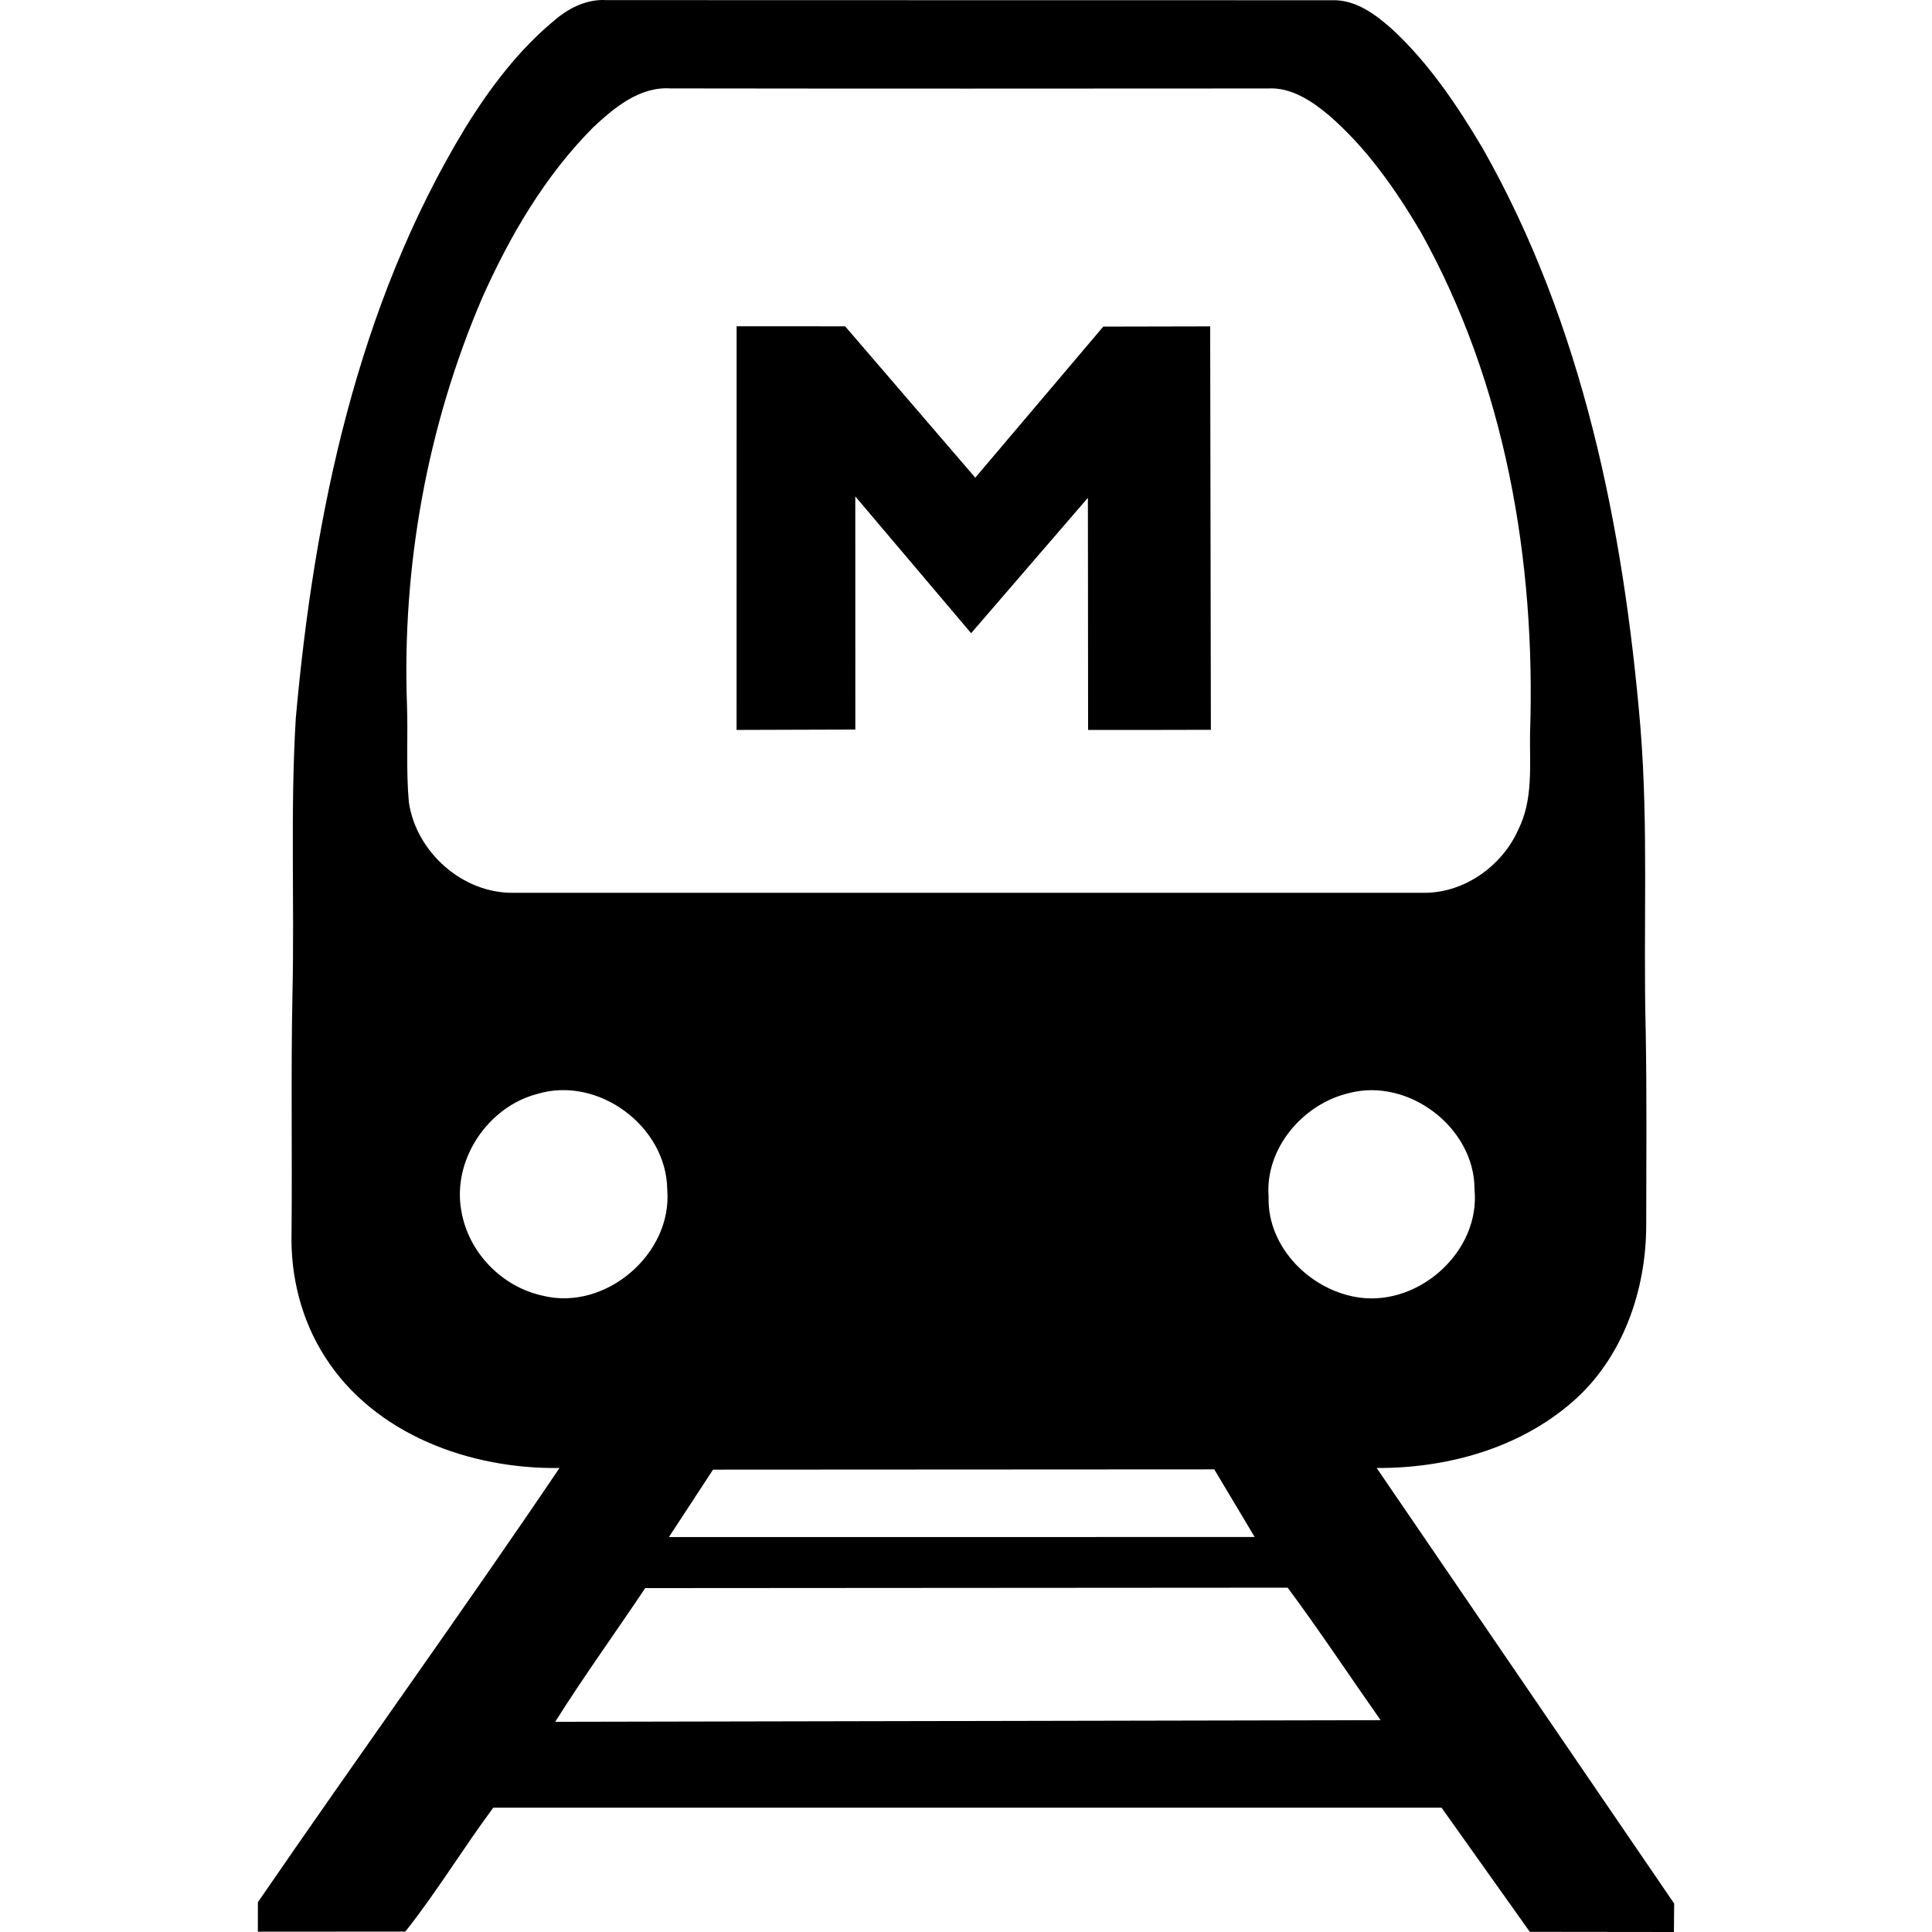
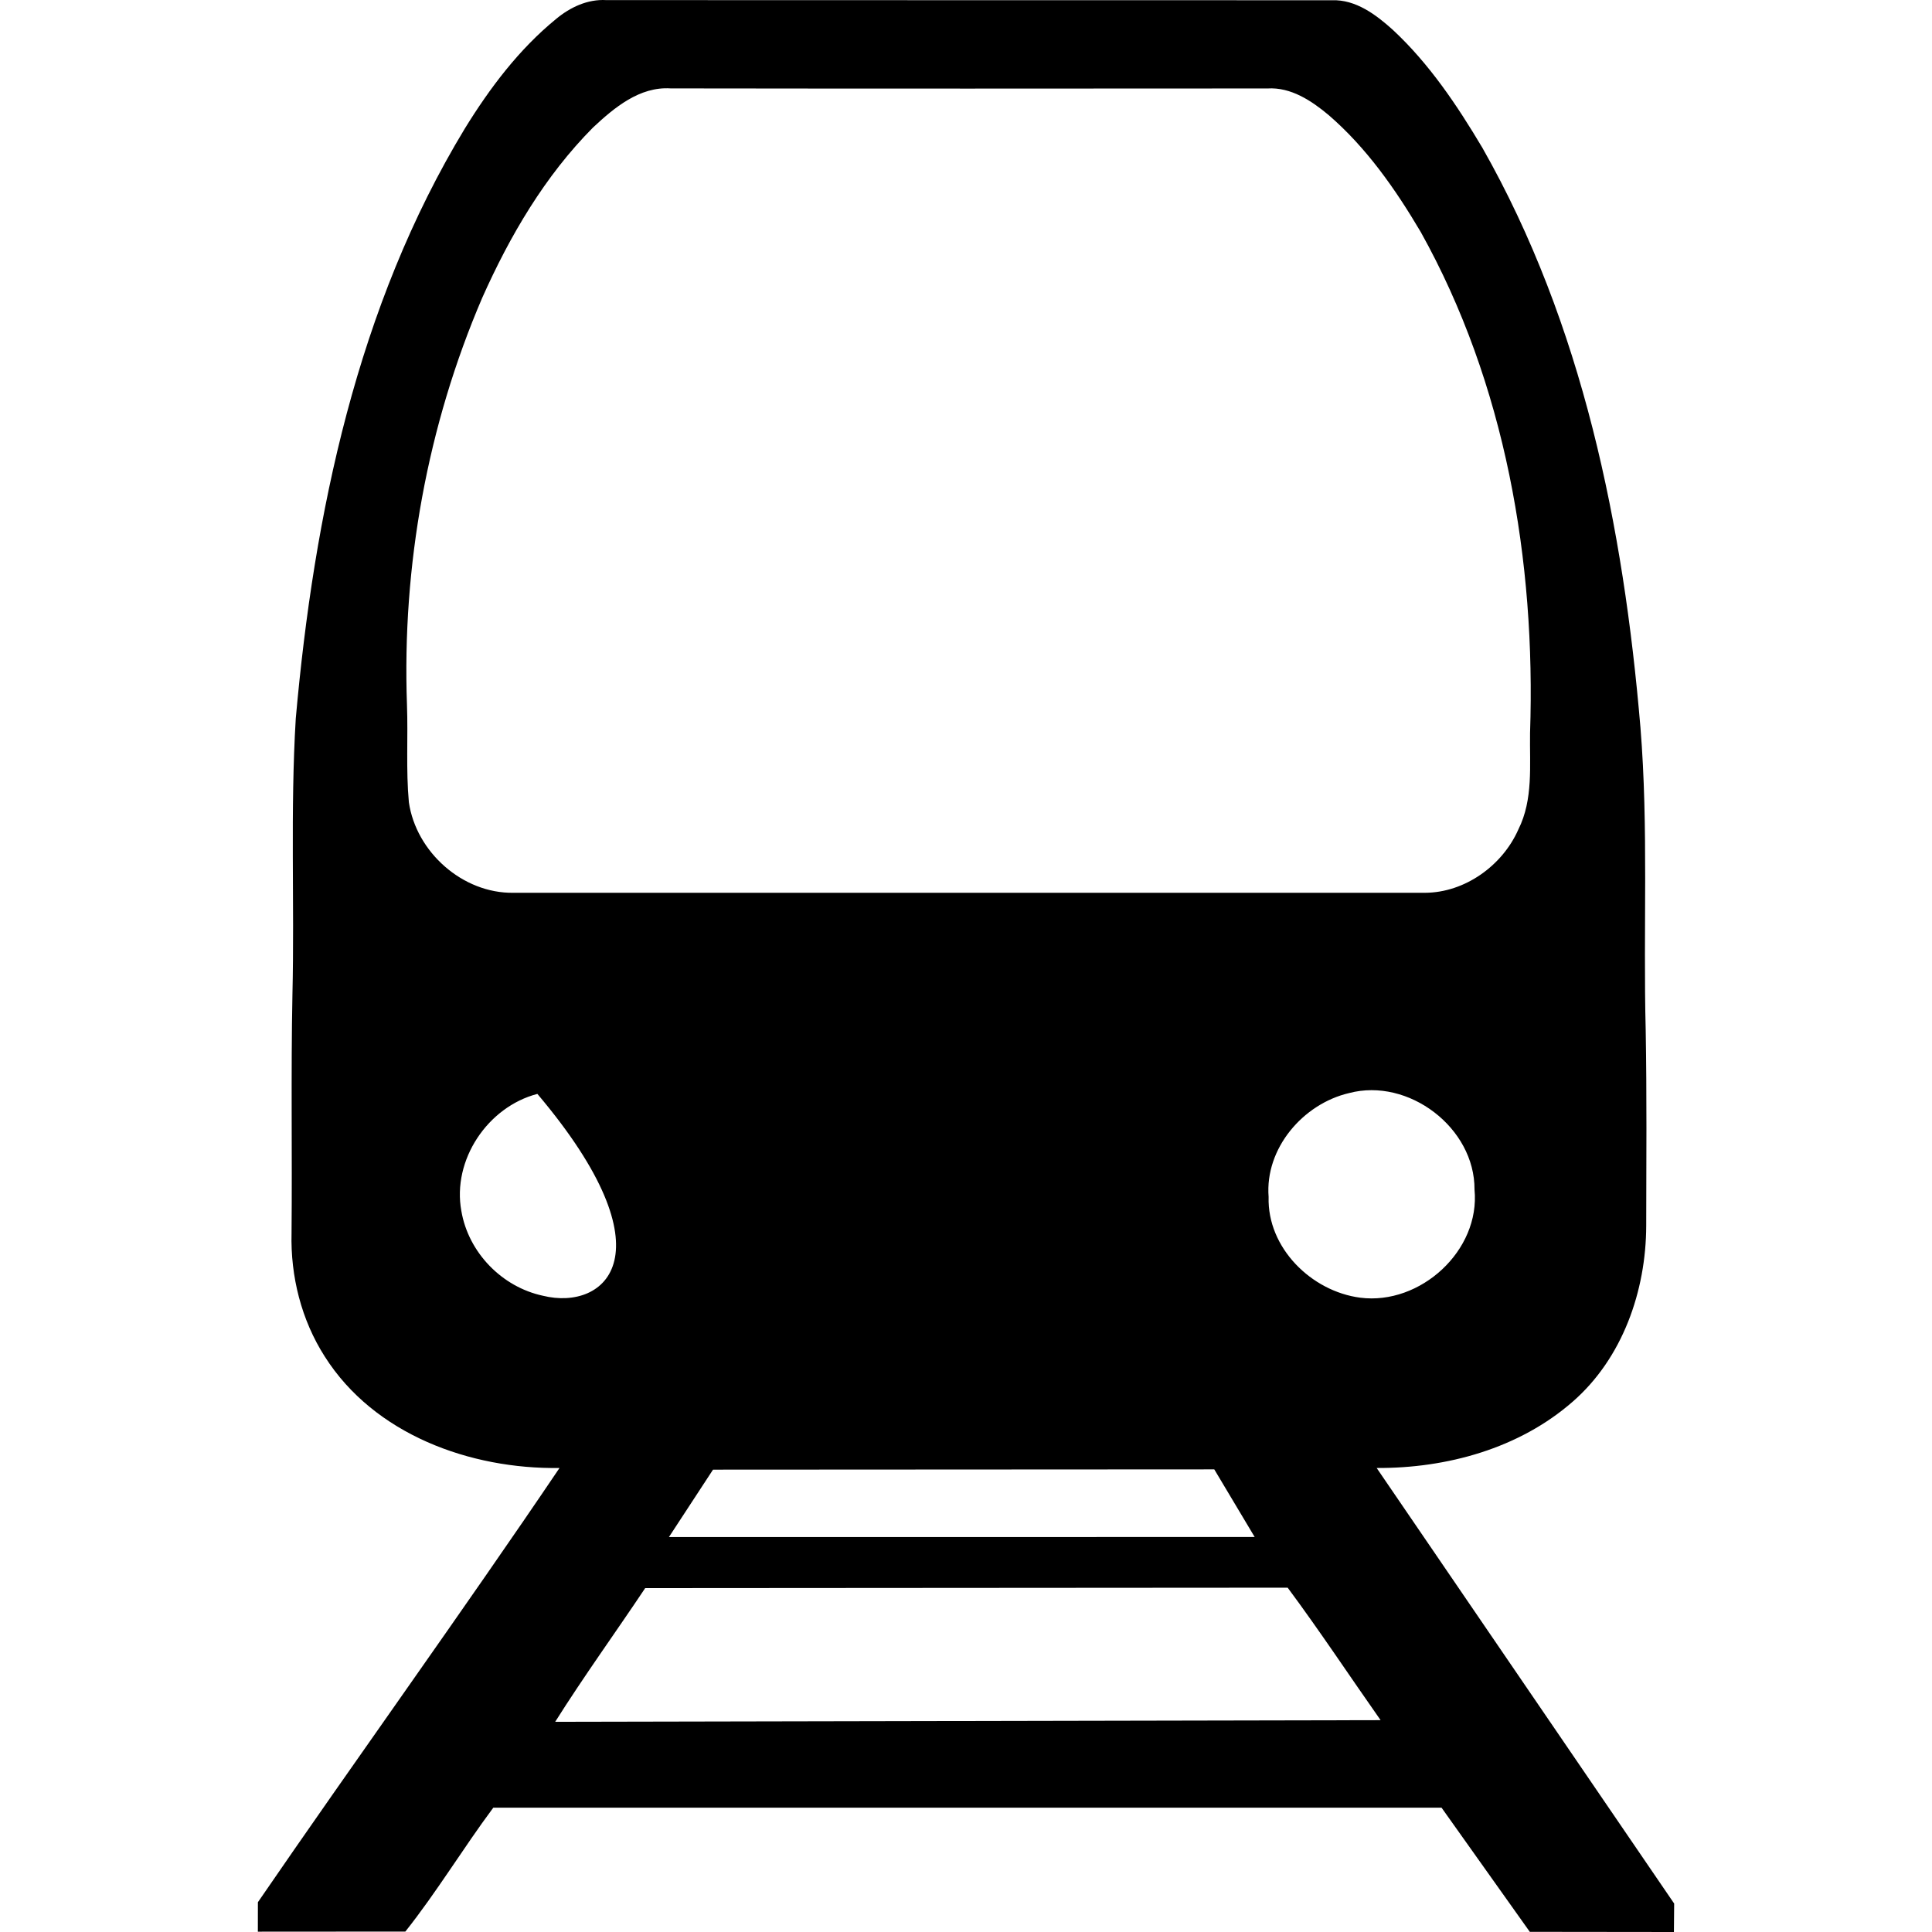
<svg xmlns="http://www.w3.org/2000/svg" id="Capa_1" x="0px" y="0px" width="93.867px" height="93.867px" viewBox="0 0 93.867 93.867" style="enable-background:new 0 0 93.867 93.867;" xml:space="preserve">
  <g>
    <g>
-       <path d="M66.886,71.323c3.403,0.018,6.922-0.946,9.524-3.222c2.422-2.11,3.563-5.381,3.572-8.54 c0.006-3.168,0.031-6.341-0.025-9.513c-0.125-4.9,0.142-9.821-0.256-14.713c-0.822-9.728-2.809-19.588-7.68-28.156 c-1.227-2.062-2.584-4.087-4.35-5.729c-0.818-0.737-1.803-1.48-2.959-1.438C52.959,0.005,41.208,0.015,29.455,0.005 c-0.908-0.053-1.756,0.349-2.438,0.917c-1.803,1.473-3.219,3.354-4.432,5.322c-5.229,8.623-7.33,18.732-8.215,28.666 c-0.27,4.467-0.057,8.946-0.162,13.422c-0.076,3.855-0.008,7.719-0.043,11.576c-0.055,2.101,0.477,4.223,1.613,5.999 c2.402,3.79,7.07,5.481,11.406,5.416c-4.666,6.912-9.936,14.219-14.654,21.097l-0.002,1.431l7.166-0.005 c1.537-1.937,2.799-4.04,4.273-6.019l46.072,0.001l4.287,6.031l7.002,0.008l0.012-1.382L66.886,71.323z M66.09,63.049 c-2.377-0.307-4.526-2.425-4.454-4.896c-0.185-2.354,1.668-4.521,3.907-5.045c2.89-0.765,6.115,1.686,6.097,4.688 C71.927,60.763,69.004,63.422,66.09,63.049z M19.865,38.976c-0.145-1.577-0.035-3.158-0.092-4.735 c-0.242-6.749,0.988-13.555,3.654-19.767c1.344-3.016,3.045-5.922,5.383-8.277c1.031-0.964,2.266-2,3.773-1.902 c9.666,0.014,19.337,0.01,29.001,0.003c1.136-0.07,2.136,0.597,2.968,1.292c1.836,1.584,3.245,3.598,4.473,5.678 c4.113,7.367,5.595,15.984,5.313,24.35c-0.024,1.569,0.162,3.224-0.567,4.68c-0.774,1.759-2.604,3.075-4.547,3.079 c-14.758,0.003-29.52-0.003-44.277,0C22.476,43.415,20.215,41.394,19.865,38.976z M60.959,74.676L32.5,74.679l2.143-3.276 l24.353-0.013L60.959,74.676z M26.381,62.955c-1.998-0.426-3.623-2.104-3.965-4.115c-0.457-2.479,1.277-5.064,3.693-5.692 c2.951-0.89,6.277,1.57,6.309,4.648C32.681,60.92,29.418,63.705,26.381,62.955z M26.974,83.655 c1.381-2.195,2.936-4.343,4.373-6.496l31.215-0.021c1.563,2.105,3.008,4.293,4.515,6.437L26.974,83.655z" />
-       <path d="M58.797,15.857l-5.194,0.011l-6.219,7.34l-6.322-7.354l-5.273-0.002l-0.002,19.612l5.77-0.018l-0.002-11.327l5.627,6.645 l5.674-6.578l0.01,11.279c1.979-0.003,3.984,0.003,5.965-0.007L58.797,15.857z" />
+       <path d="M66.886,71.323c3.403,0.018,6.922-0.946,9.524-3.222c2.422-2.11,3.563-5.381,3.572-8.54 c0.006-3.168,0.031-6.341-0.025-9.513c-0.125-4.9,0.142-9.821-0.256-14.713c-0.822-9.728-2.809-19.588-7.68-28.156 c-1.227-2.062-2.584-4.087-4.35-5.729c-0.818-0.737-1.803-1.48-2.959-1.438C52.959,0.005,41.208,0.015,29.455,0.005 c-0.908-0.053-1.756,0.349-2.438,0.917c-1.803,1.473-3.219,3.354-4.432,5.322c-5.229,8.623-7.33,18.732-8.215,28.666 c-0.27,4.467-0.057,8.946-0.162,13.422c-0.076,3.855-0.008,7.719-0.043,11.576c-0.055,2.101,0.477,4.223,1.613,5.999 c2.402,3.79,7.07,5.481,11.406,5.416c-4.666,6.912-9.936,14.219-14.654,21.097l-0.002,1.431l7.166-0.005 c1.537-1.937,2.799-4.04,4.273-6.019l46.072,0.001l4.287,6.031l7.002,0.008l0.012-1.382L66.886,71.323z M66.09,63.049 c-2.377-0.307-4.526-2.425-4.454-4.896c-0.185-2.354,1.668-4.521,3.907-5.045c2.89-0.765,6.115,1.686,6.097,4.688 C71.927,60.763,69.004,63.422,66.09,63.049z M19.865,38.976c-0.145-1.577-0.035-3.158-0.092-4.735 c-0.242-6.749,0.988-13.555,3.654-19.767c1.344-3.016,3.045-5.922,5.383-8.277c1.031-0.964,2.266-2,3.773-1.902 c9.666,0.014,19.337,0.01,29.001,0.003c1.136-0.07,2.136,0.597,2.968,1.292c1.836,1.584,3.245,3.598,4.473,5.678 c4.113,7.367,5.595,15.984,5.313,24.35c-0.024,1.569,0.162,3.224-0.567,4.68c-0.774,1.759-2.604,3.075-4.547,3.079 c-14.758,0.003-29.52-0.003-44.277,0C22.476,43.415,20.215,41.394,19.865,38.976z M60.959,74.676L32.5,74.679l2.143-3.276 l24.353-0.013L60.959,74.676z M26.381,62.955c-1.998-0.426-3.623-2.104-3.965-4.115c-0.457-2.479,1.277-5.064,3.693-5.692 C32.681,60.92,29.418,63.705,26.381,62.955z M26.974,83.655 c1.381-2.195,2.936-4.343,4.373-6.496l31.215-0.021c1.563,2.105,3.008,4.293,4.515,6.437L26.974,83.655z" />
    </g>
  </g>
  <g> </g>
  <g> </g>
  <g> </g>
  <g> </g>
  <g> </g>
  <g> </g>
  <g> </g>
  <g> </g>
  <g> </g>
  <g> </g>
  <g> </g>
  <g> </g>
  <g> </g>
  <g> </g>
  <g> </g>
</svg>